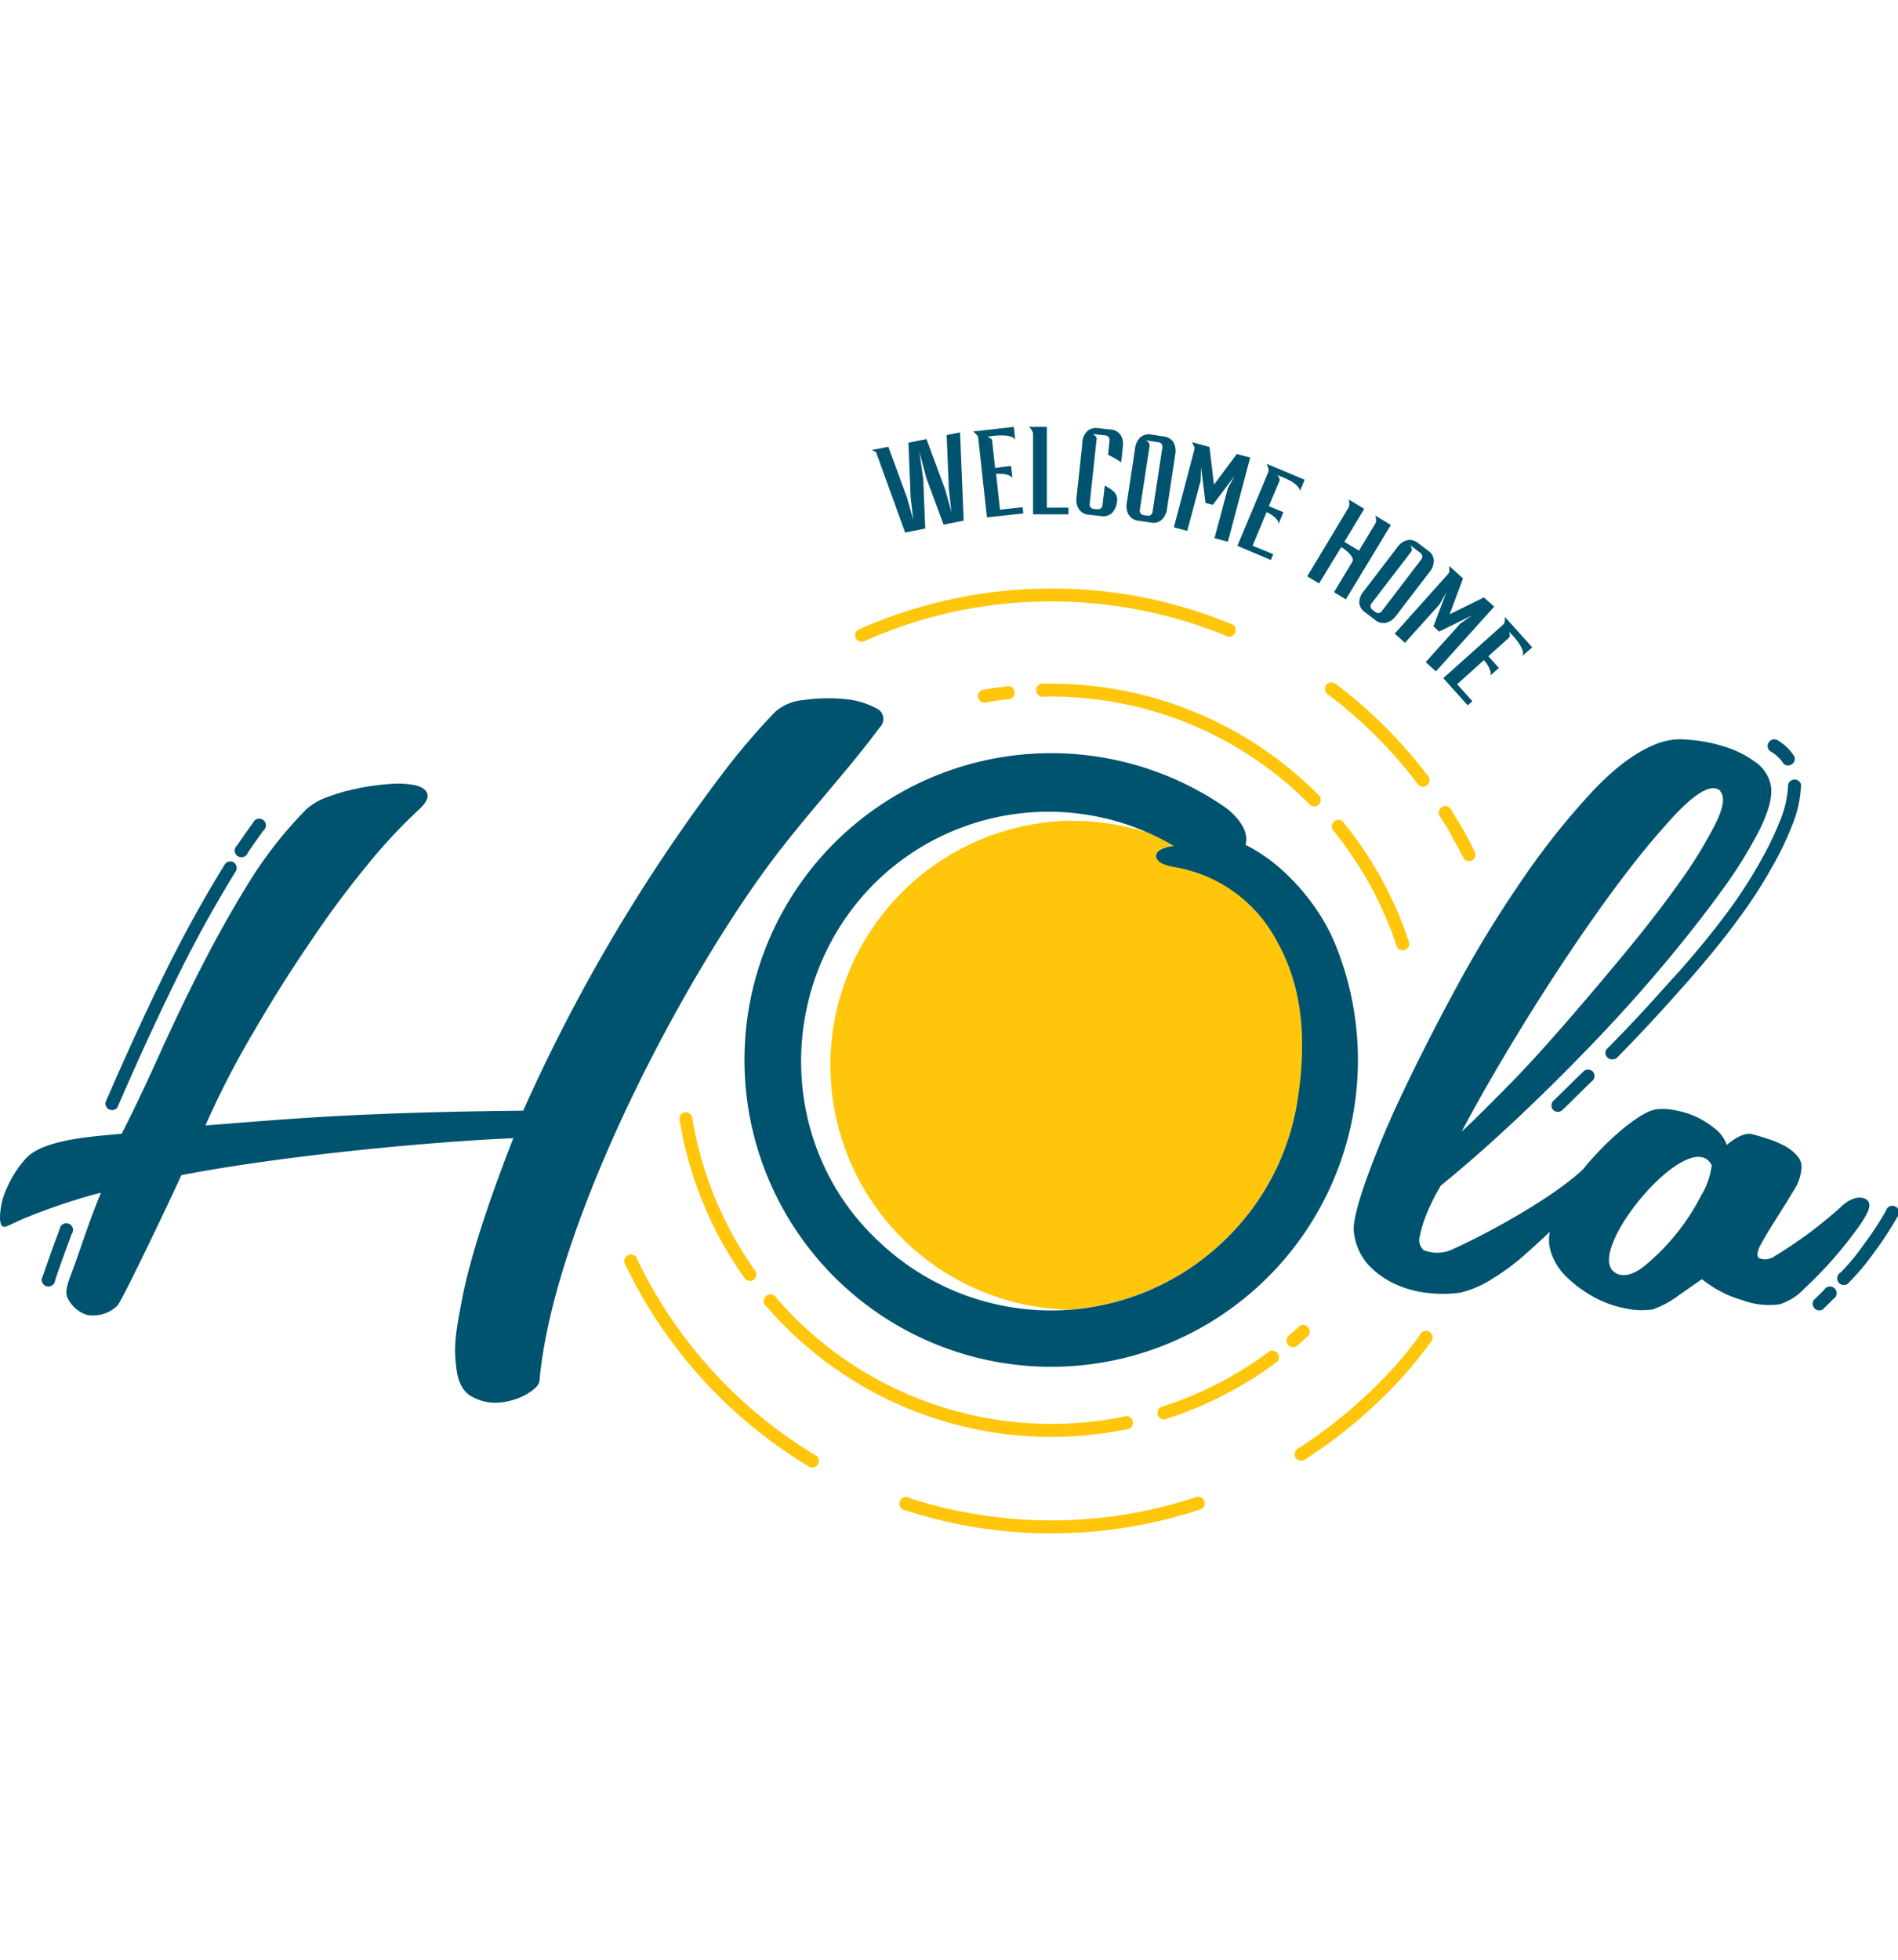
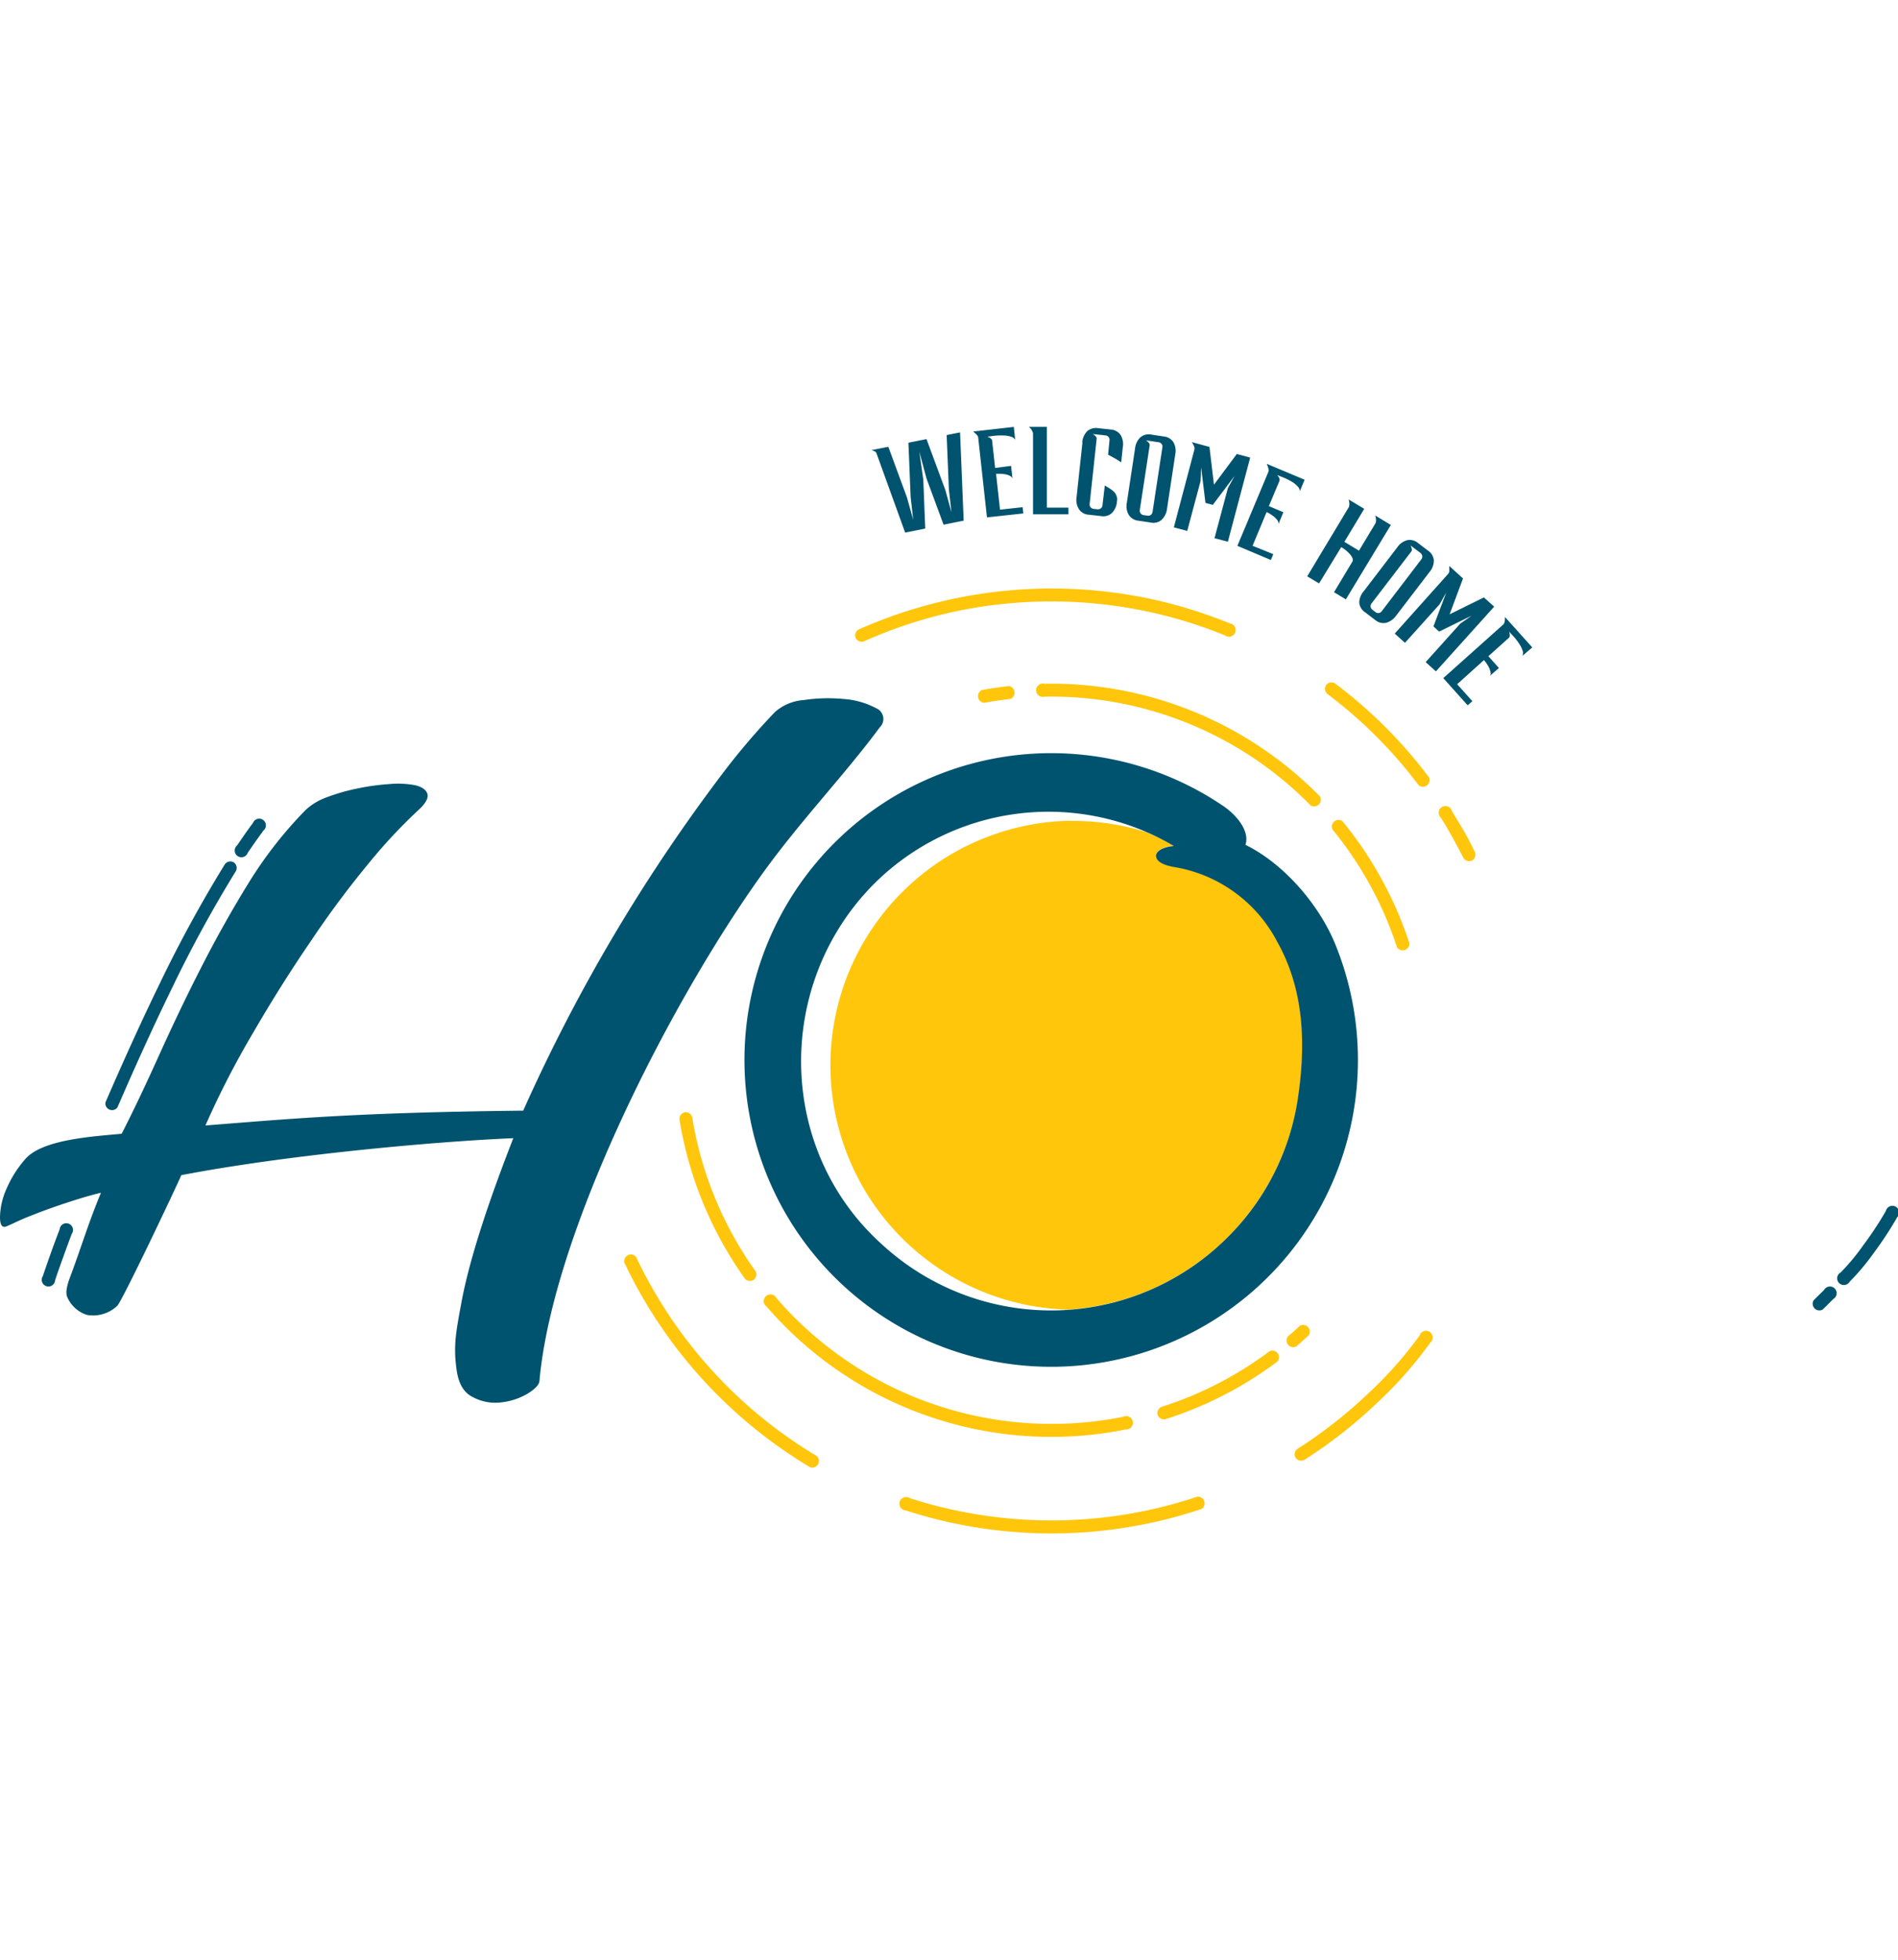
<svg xmlns="http://www.w3.org/2000/svg" viewBox="0 0 283.46 165.21" width="160">
  <defs>
    <style>.cls-1{fill:#ffc60b;}.cls-1,.cls-2{fill-rule:evenodd;}.cls-2{fill:#00536e;}</style>
  </defs>
  <g id="Layer_2" data-name="Layer 2">
    <g id="Ñëîé_1" data-name="Ñëîé 1">
      <path class="cls-1" d="M159.88,58.83a36.3,36.3,0,0,1,11.38,1.7,37,37,0,0,1,4.08,2c-1.89.18-2.66.85-2.66,1.46,0,.87,1.11,1.38,2.54,1.66a21.25,21.25,0,0,1,15.54,11.15c4,7.15,4.31,15.28,3.11,23.35a37.28,37.28,0,0,1-34.36,31.65,36.51,36.51,0,0,1,.37-73Z" />
      <path class="cls-1" d="M129.07,32a1,1,0,0,1-1.28-.49,1,1,0,0,1,.49-1.28,71,71,0,0,1,43.55-4.55,71,71,0,0,1,11.84,3.66,1,1,0,1,1-.73,1.79,67.73,67.73,0,0,0-11.51-3.55,69.23,69.23,0,0,0-27.55-.27A68.16,68.16,0,0,0,129.07,32Zm-16.28,94a1,1,0,0,1-.23,1.35,1,1,0,0,1-1.35-.23,56.55,56.55,0,0,1-9.73-23.68,1,1,0,0,1,.81-1.11,1,1,0,0,1,1.1.81,54.54,54.54,0,0,0,9.4,22.86ZM156,40.28a1,1,0,1,1,0-1.93,56.19,56.19,0,0,1,41.12,16.81,1,1,0,0,1-1.38,1.36A54.25,54.25,0,0,0,156,40.28Zm-9,.92a1,1,0,0,1-.35-1.91c.69-.13,1.36-.24,2-.34l2-.26a1,1,0,0,1,.22,1.93c-.64.07-1.29.16-1.94.25s-1.32.21-1.94.33Zm52,18.91a1,1,0,0,1,1.5-1.23,56.53,56.53,0,0,1,5.83,8.63,55.66,55.66,0,0,1,4.15,9.57,1,1,0,0,1-1.85.6A54.23,54.23,0,0,0,199,60.11Zm-4.87,74.1a1,1,0,0,1,1.32,1.42c-.61.57-1.24,1.13-1.87,1.67a1,1,0,0,1-1.26-1.47c.62-.53,1.22-1.07,1.81-1.62Zm-4.5,3.78a1,1,0,0,1,1.16,1.55,56.32,56.32,0,0,1-16.68,8.6,1,1,0,0,1-1.22-.63,1,1,0,0,1,.63-1.21,54.39,54.39,0,0,0,8.41-3.48,55.14,55.14,0,0,0,7.7-4.83Zm-21.89,9.81a1,1,0,1,1,.38,1.89A56,56,0,0,1,157,150.8,56.58,56.58,0,0,1,146,149.71a56.13,56.13,0,0,1-31.5-18.36,1,1,0,1,1,1.46-1.27,54.36,54.36,0,0,0,51.78,17.72ZM198.25,39.88a1,1,0,0,1-.18-1.36,1,1,0,0,1,1.35-.19,70.25,70.25,0,0,1,14,14,1,1,0,0,1-1.55,1.17,68.56,68.56,0,0,0-13.57-13.58Zm16.94,18.47a1,1,0,1,1,1.64-1c.61,1,1.21,2,1.8,3s1.12,2.06,1.63,3.1a1,1,0,0,1-.44,1.3,1,1,0,0,1-1.29-.44c-.51-1-1.05-2-1.6-3s-1.12-2-1.74-2.95Zm-3.13,77.25a58.9,58.9,0,0,1-7.78,8.77,69.4,69.4,0,0,1-10.49,8.21,1,1,0,0,0-.3,1.33,1,1,0,0,0,1.34.3,70.49,70.49,0,0,0,10.78-8.44,60.17,60.17,0,0,0,8-9.05,1,1,0,1,0-1.58-1.12Zm-33.23,24.12a1,1,0,0,1,.61,1.84,69.64,69.64,0,0,1-12.27,2.92,70.65,70.65,0,0,1-31.9-2.7,1,1,0,1,1,.59-1.84,66.93,66.93,0,0,0,9.23,2.29,68.8,68.8,0,0,0,21.81.33,67.77,67.77,0,0,0,11.93-2.84ZM122,153.67a69,69,0,0,1-27-29.73,1,1,0,0,0-1.76.83A70.92,70.92,0,0,0,121,155.34a1,1,0,0,0,1-1.67Z" />
      <path class="cls-2" d="M272.22,131.78a1,1,0,0,1-1.36-1.38l1.57-1.55a1,1,0,1,1,1.37,1.36l-1.58,1.57Zm4-4.12a1,1,0,1,1-1.31-1.42,31.75,31.75,0,0,0,3.32-4,50.45,50.45,0,0,0,3.42-5.18,1,1,0,1,1,1.71.91,52.87,52.87,0,0,1-3.56,5.42A33.47,33.47,0,0,1,276.21,127.66Z" />
-       <path class="cls-2" d="M241.34,126.37c1.11.58,2.48.27,4.14-1a33,33,0,0,0,8.58-10.61,11.22,11.22,0,0,0,1.58-4.52c-3.23-6.34-19.57,13.36-14.3,16.11Zm15.58-71.94c.73.79.47,2.43-.75,4.89a65.78,65.78,0,0,1-5.27,8.58q-3.47,4.89-8,10.38t-8.92,10.54q-4.33,5-8,8.8c-2.46,2.51-6.52,6.58-7.68,7.58,7.61-14.34,20.81-35,30.26-45.51,1.15-1.29,6.39-7.51,8.43-5.26Zm-20.48,56.4c.55-.7,1.13-1.38,1.73-2a40.32,40.32,0,0,1,4.75-4.47c2-1.56,3.49-2.38,4.59-2.48a8.24,8.24,0,0,1,2.63.15A12.89,12.89,0,0,1,253.3,103a13.23,13.23,0,0,1,2.86,1.81,5.21,5.21,0,0,1,1.73,2.4c1.41-1.2,2.61-1.75,3.62-1.65q1.2.3,2.55.75a15.79,15.79,0,0,1,2.49,1.05,6.41,6.41,0,0,1,1.88,1.51,2.42,2.42,0,0,1,.6,2,7,7,0,0,1-1.2,3.23q-1.21,2-2.56,4.14c-.9,1.41-1.66,2.66-2.26,3.76s-.71,1.82-.3,2.11a2.38,2.38,0,0,0,2.32-.29,65,65,0,0,0,10-7.44c1.39-1.31,2.88-1.63,3.74-1s.29,1.85-.83,3.54a60.55,60.55,0,0,1-8.41,9.68,8.74,8.74,0,0,1-3.76,2.41,11.44,11.44,0,0,1-5.49-.6,17.09,17.09,0,0,1-6.1-3.16c-1.3.9-2.56,1.78-3.76,2.63a13.94,13.94,0,0,1-3.61,1.89,11.28,11.28,0,0,1-4.07-.16A15.82,15.82,0,0,1,238,129.9a18.44,18.44,0,0,1-4.14-3.08,8.93,8.93,0,0,1-2.4-4.21,6,6,0,0,1,0-2.44c-1.25,1.19-2.48,2.33-3.71,3.41a34.68,34.68,0,0,1-5,3.69,15.23,15.23,0,0,1-4.7,2,18.88,18.88,0,0,1-4.5.07,15.62,15.62,0,0,1-5-1.28,12.65,12.65,0,0,1-4.17-2.93,8.7,8.7,0,0,1-2.18-4.89q-.26-1.82,1.73-7.53a139.87,139.87,0,0,1,5.53-13.24q3.56-7.53,8.16-16a173.11,173.11,0,0,1,9.81-16,110.12,110.12,0,0,1,10.44-13.09c3.5-3.72,6.82-6.12,10-7.23a9.74,9.74,0,0,1,4.15-.45,22.4,22.4,0,0,1,5.4,1A15.25,15.25,0,0,1,262.1,50a5.53,5.53,0,0,1,2.39,3.69c.23,1.6-.37,3.81-1.78,6.62a69.09,69.09,0,0,1-5.92,9.4Q253,74.91,248,80.84t-10.7,11.82q-5.65,5.86-11.38,11.21t-10.73,9.4a30.82,30.82,0,0,0-2.12,4.22,16.93,16.93,0,0,0-1,3.23,2.06,2.06,0,0,0,.53,2.19,5.42,5.42,0,0,0,4.38-.14C223.66,119.73,232.54,114.55,236.44,110.83Z" />
      <path class="cls-2" d="M186,62.4c5.86,2.87,11.09,9.09,13.43,14.87a45.81,45.81,0,1,1-18.82-22c.7.43,1.4.87,2.08,1.33,1.95,1.33,4,3.71,3.31,5.82Zm-10.69.17a36.88,36.88,0,0,0-45.18,6.07c-14.46,15-14,39.42,1.59,53.42a37.28,37.28,0,0,0,52.12-1.57,36.83,36.83,0,0,0,10-20.3c1.2-8.07.92-16.2-3.11-23.35a21.25,21.25,0,0,0-15.54-11.15c-1.43-.28-2.53-.79-2.54-1.66C172.68,63.42,173.45,62.75,175.34,62.57Z" />
      <path class="cls-2" d="M78.14,102.09a256.27,256.27,0,0,1,30.39-51.15,104.28,104.28,0,0,1,7.19-8.35,7.21,7.21,0,0,1,4.27-1.8,24.78,24.78,0,0,1,6.07-.16A12,12,0,0,1,130.84,42a1.73,1.73,0,0,1,.55,2.86c-5.29,7.15-11.81,13.9-17.51,21.82-13.77,19.15-31.29,53.5-33.31,75.7,0,.59-.63,1.26-1.83,2a10,10,0,0,1-4,1.28,7.13,7.13,0,0,1-4.18-.83q-2-1-2.39-4.21c-.5-3.61,0-5.83.78-10.1,1.43-7.49,4.79-16.82,7.71-24.32-12.34.53-34.12,2.55-49.58,5.52-.71,1.67-8.92,19-9.59,19.53A5.23,5.23,0,0,1,13,132.59,4.76,4.76,0,0,1,10.08,130c-.31-.57-.16-1.59.34-2.93,1.63-4.31,2.75-8.15,4.66-12.72-.88.2-2,.51-3.27.9s-2.59.83-3.88,1.28-2.56.94-3.79,1.43S1.86,119,1,119.35c-.65.3-1-.16-1-1.36a10.83,10.83,0,0,1,.93-4.14,16.82,16.82,0,0,1,2.83-4.51c2.55-3,10.29-3.4,14.41-3.8,2-3.91,3.73-7.62,5.68-11.93s4-8.6,6.18-12.87,4.5-8.43,7-12.49a62.1,62.1,0,0,1,8.62-11.06,9.12,9.12,0,0,1,3.13-1.88A28.68,28.68,0,0,1,53.32,54a33.72,33.72,0,0,1,4.8-.67A13.94,13.94,0,0,1,62,53.5c1,.24,1.64.68,1.83,1.28s-.25,1.44-1.32,2.41a78.83,78.83,0,0,0-7.47,8,143.29,143.29,0,0,0-8.62,11.59Q42,83.23,37.85,90.38a132,132,0,0,0-7.17,13.92C43,103.35,52.53,102.37,78.14,102.09Z" />
      <path class="cls-2" d="M8.23,127.41a1,1,0,1,1-1.83-.62c.41-1.22.82-2.39,1.25-3.6s.84-2.28,1.26-3.39a1,1,0,1,1,1.81.68c-.46,1.21-.86,2.31-1.24,3.37S8.7,126,8.23,127.41Zm9.3-25.79a1,1,0,0,1-1.78-.77c2.42-5.57,5.19-11.76,8.17-17.87a195.08,195.08,0,0,1,9.65-17.66,1,1,0,0,1,1.34-.3,1,1,0,0,1,.3,1.33,190.4,190.4,0,0,0-9.54,17.48c-3,6.14-5.75,12.29-8.14,17.79ZM37,63.58a1,1,0,1,1-1.6-1.08l1.19-1.73c.37-.52.76-1.07,1.19-1.64a1,1,0,1,1,1.55,1.15l-1.15,1.6Z" />
-       <path class="cls-2" d="M233.34,102a1,1,0,0,1-1.36,0,1,1,0,0,1,0-1.37c.73-.69,1.46-1.41,2.2-2.14s1.51-1.5,2.31-2.26a1,1,0,0,1,1.37,0,1,1,0,0,1,0,1.36c-.78.73-1.53,1.48-2.28,2.22s-1.47,1.47-2.24,2.18Zm7.89-7.68A1,1,0,0,1,239.86,93c1.86-1.86,3.67-3.76,5.46-5.69s3.61-4,5.45-6c2.59-2.93,5-5.86,7.19-8.81a69.7,69.7,0,0,0,5.59-8.8,45.42,45.42,0,0,0,2.31-4.94,15.75,15.75,0,0,0,1.19-5.37,1,1,0,0,1,1.93,0,17.41,17.41,0,0,1-1.31,6.05,46.27,46.27,0,0,1-2.4,5.17,72.79,72.79,0,0,1-5.75,9c-2.2,3-4.66,6-7.3,9-1.81,2.06-3.63,4.09-5.48,6.08s-3.69,3.93-5.51,5.75ZM268,49.25a1,1,0,0,1-1.67,1,4.47,4.47,0,0,0-.83-1,5.72,5.72,0,0,0-1.17-.86,1,1,0,0,1,1-1.69,8.07,8.07,0,0,1,1.55,1.14A7.1,7.1,0,0,1,268,49.25Z" />
      <path class="cls-2" d="M130.14,3.47l2.53-.5,2.79,7.59.93,3.33L136,10.46l-.33-8.1,2.7-.54,2.81,7.59.92,3.34-.39-3.44-.33-8.09,2-.4L143.92,14l-3,.6-2.55-6.9-1.07-4,.59,4.17.29,7.31-3,.6L130.92,4a.5.5,0,0,0-.32-.36,1.47,1.47,0,0,0-.4-.15l-.06,0ZM151.41,0,151.62,2a.64.64,0,0,0-.11-.23,1.05,1.05,0,0,0-.43-.28,3.52,3.52,0,0,0-1-.2,9.26,9.26,0,0,0-1.69.05l-.93.12.35.16a1.88,1.88,0,0,1,.24.18.42.42,0,0,1,.12.25l.45,4.08L151,5.82l.21,1.92a.65.65,0,0,0-.09-.2.83.83,0,0,0-.33-.25,2.41,2.41,0,0,0-.7-.22A6.39,6.39,0,0,0,148.86,7h-.1l.59,5.36,3.38-.37.1.93-5.43.59L146.09,1.59a.56.56,0,0,0-.13-.3,1.5,1.5,0,0,0-.27-.29,2.88,2.88,0,0,0-.36-.31L151.41,0Zm4.93,0V12.05h3.23v1h-5.29V1a.62.62,0,0,0-.1-.31A1.39,1.39,0,0,0,154,.35a2.65,2.65,0,0,0-.33-.35Zm5.29,2.34a2.65,2.65,0,0,1,.73-1.69A2,2,0,0,1,164,.19l1.87.2a1.93,1.93,0,0,1,1.48.8,2.62,2.62,0,0,1,.34,1.8l-.24,2.3c-.37-.25-.73-.47-1.09-.67l-.87-.47L165.7,2a.65.65,0,0,0-.14-.49.67.67,0,0,0-.46-.24l-1.9-.21a2.78,2.78,0,0,1,.31.23,1.15,1.15,0,0,1,.21.23.45.45,0,0,1,.06.27l-1.05,9.75a.67.67,0,0,0,.16.47.66.66,0,0,0,.43.23l.58.06a.69.69,0,0,0,.51-.14.65.65,0,0,0,.24-.46L165,8.75l.63.38q.3.19.51.36a1.68,1.68,0,0,1,.58.73,2.62,2.62,0,0,1,.14.53l-.05.41a2.71,2.71,0,0,1-.72,1.67,1.89,1.89,0,0,1-1.62.49l-1.86-.21a1.87,1.87,0,0,1-1.47-.82,2.57,2.57,0,0,1-.36-1.78l.88-8.17ZM170,14a1.88,1.88,0,0,1-1.43-.88,2.59,2.59,0,0,1-.28-1.8l1.23-8.12a2.62,2.62,0,0,1,.81-1.66,1.94,1.94,0,0,1,1.63-.39l1.85.28a1.92,1.92,0,0,1,1.44.86,2.66,2.66,0,0,1,.27,1.82l-1.23,8.12a2.69,2.69,0,0,1-.8,1.64,1.86,1.86,0,0,1-1.64.41L170,14Zm1.14-12a2,2,0,0,1,.3.24.91.91,0,0,1,.2.24.45.45,0,0,1,.06.27l-1.48,9.7a.67.67,0,0,0,.14.47.66.66,0,0,0,.42.25l.58.08a.63.63,0,0,0,.51-.11.65.65,0,0,0,.26-.45l1.47-9.65a.61.61,0,0,0-.12-.49.65.65,0,0,0-.45-.26L171.11,2Zm9.52,1L178,2.27a3,3,0,0,1,.23.42,1.31,1.31,0,0,1,.15.37.7.7,0,0,1,0,.32L175.31,15l2,.53,2-7.48.07-2V6l.65,5.35,1.1.29,3.25-4.32-1,1.82-2,7.48,2,.52,3.33-12.56-2-.53-3.41,4.58L180.63,3Zm14.19,4.87-.75,1.79a.5.5,0,0,0,0-.26,1.19,1.19,0,0,0-.24-.46,4,4,0,0,0-.74-.64,9.79,9.79,0,0,0-1.51-.77l-.87-.34a1.7,1.7,0,0,1,.23.3,1.11,1.11,0,0,1,.12.27.44.44,0,0,1,0,.28l-1.59,3.79,2.17.91-.74,1.78a.65.65,0,0,0,0-.22.77.77,0,0,0-.17-.38,3,3,0,0,0-.51-.53,5.81,5.81,0,0,0-1-.64l-.1,0-2.08,5L190.16,19l-.36.87-5-2.11,4.65-11.1a.63.63,0,0,0,0-.32,1.64,1.64,0,0,0-.1-.38,3.67,3.67,0,0,0-.17-.45l5.64,2.37Zm8.88,4.39-2.95,4.9,2.18,1.32,2.45-4.07a.61.61,0,0,0,.08-.32,1.29,1.29,0,0,0,0-.39,3.06,3.06,0,0,0-.1-.47l2.33,1.41L201,25.75l-1.77-1.07,2.76-4.59a.46.46,0,0,0,.05-.21.81.81,0,0,0-.11-.4,2.43,2.43,0,0,0-.43-.59,5.57,5.57,0,0,0-.94-.79l-.25-.15L197,23.37l-1.77-1.06L201.43,12a.72.72,0,0,0,.08-.32,1.29,1.29,0,0,0,0-.39,3,3,0,0,0-.1-.46l2.33,1.4Zm.16,15.43,1.49,1.14a1.91,1.91,0,0,0,1.64.42,2.74,2.74,0,0,0,1.48-1.06l5-6.53a2.63,2.63,0,0,0,.64-1.73,1.93,1.93,0,0,0-.86-1.45l-1.49-1.13a1.93,1.93,0,0,0-1.61-.44,2.59,2.59,0,0,0-1.5,1.07l-5,6.54A2.68,2.68,0,0,0,203,26.2a1.92,1.92,0,0,0,.84,1.46Zm6.76-10a2,2,0,0,1,.15.35,1.55,1.55,0,0,1,.06.31.39.39,0,0,1-.09.26L204.8,26.4a.65.65,0,0,0-.1.47.61.61,0,0,0,.25.42l.47.36a.65.65,0,0,0,.94-.13l5.92-7.76a.67.67,0,0,0,.13-.49.71.71,0,0,0-.27-.45l-1.52-1.15Zm7.85,4.93-2,5.36,5.12-2.52,1.53,1.38-8.7,9.66-1.53-1.38,5.17-5.75,1.69-1.18-4.85,2.37-.85-.77L216,24.72l0,0-1,1.77-5.17,5.75-1.53-1.38,8-8.94a.84.84,0,0,0,.14-.3,1.29,1.29,0,0,0,0-.39,3.8,3.8,0,0,0,0-.47l2,1.82Zm10.34,10.3-4.09-4.55a3.64,3.64,0,0,1,0,.48,1.72,1.72,0,0,1-.08.38.64.64,0,0,1-.17.28l-8.95,8,3.64,4.06.7-.62-2.27-2.53,4-3.6.07.08a5,5,0,0,1,.67,1,3,3,0,0,1,.24.69.75.75,0,0,1,0,.41.45.45,0,0,1-.11.19L223.86,36l-1.58-1.76,3.06-2.74a.41.41,0,0,0,.13-.24,1,1,0,0,0,0-.3,2.57,2.57,0,0,0-.08-.38l.64.69a8.49,8.49,0,0,1,1,1.34,4,4,0,0,1,.4.9,1,1,0,0,1,0,.51.48.48,0,0,1-.13.23Z" />
    </g>
  </g>
</svg>